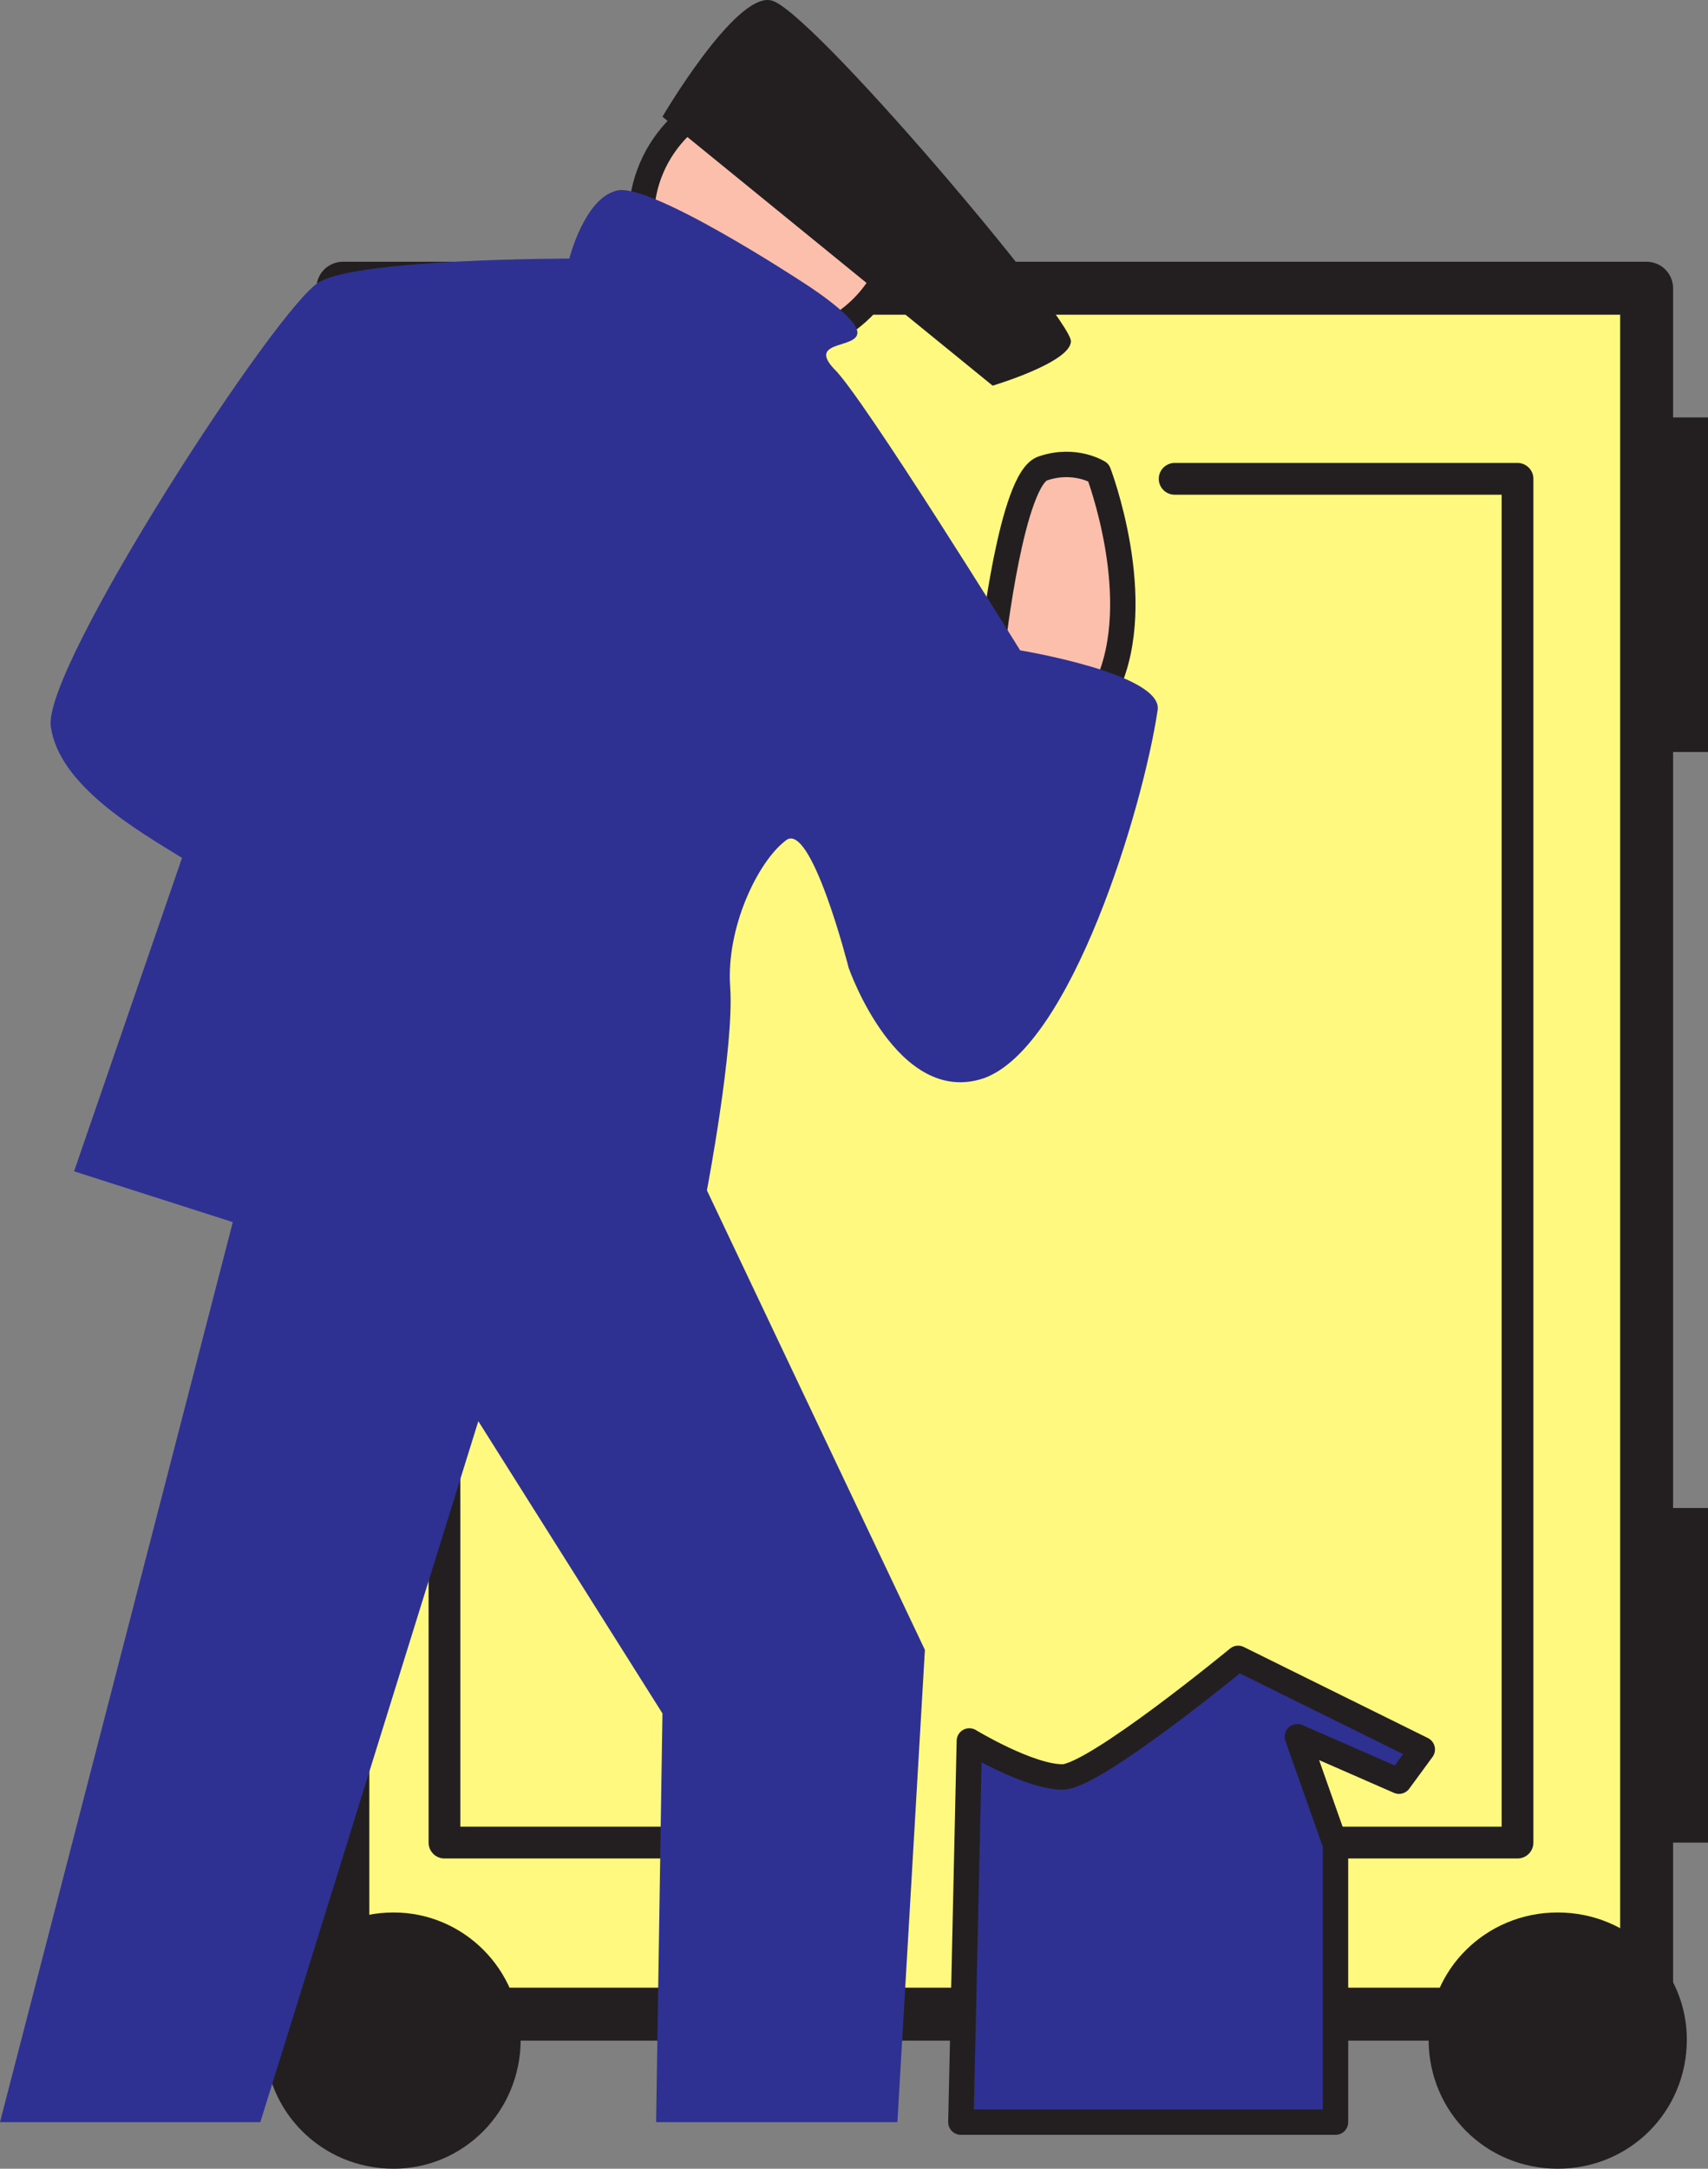
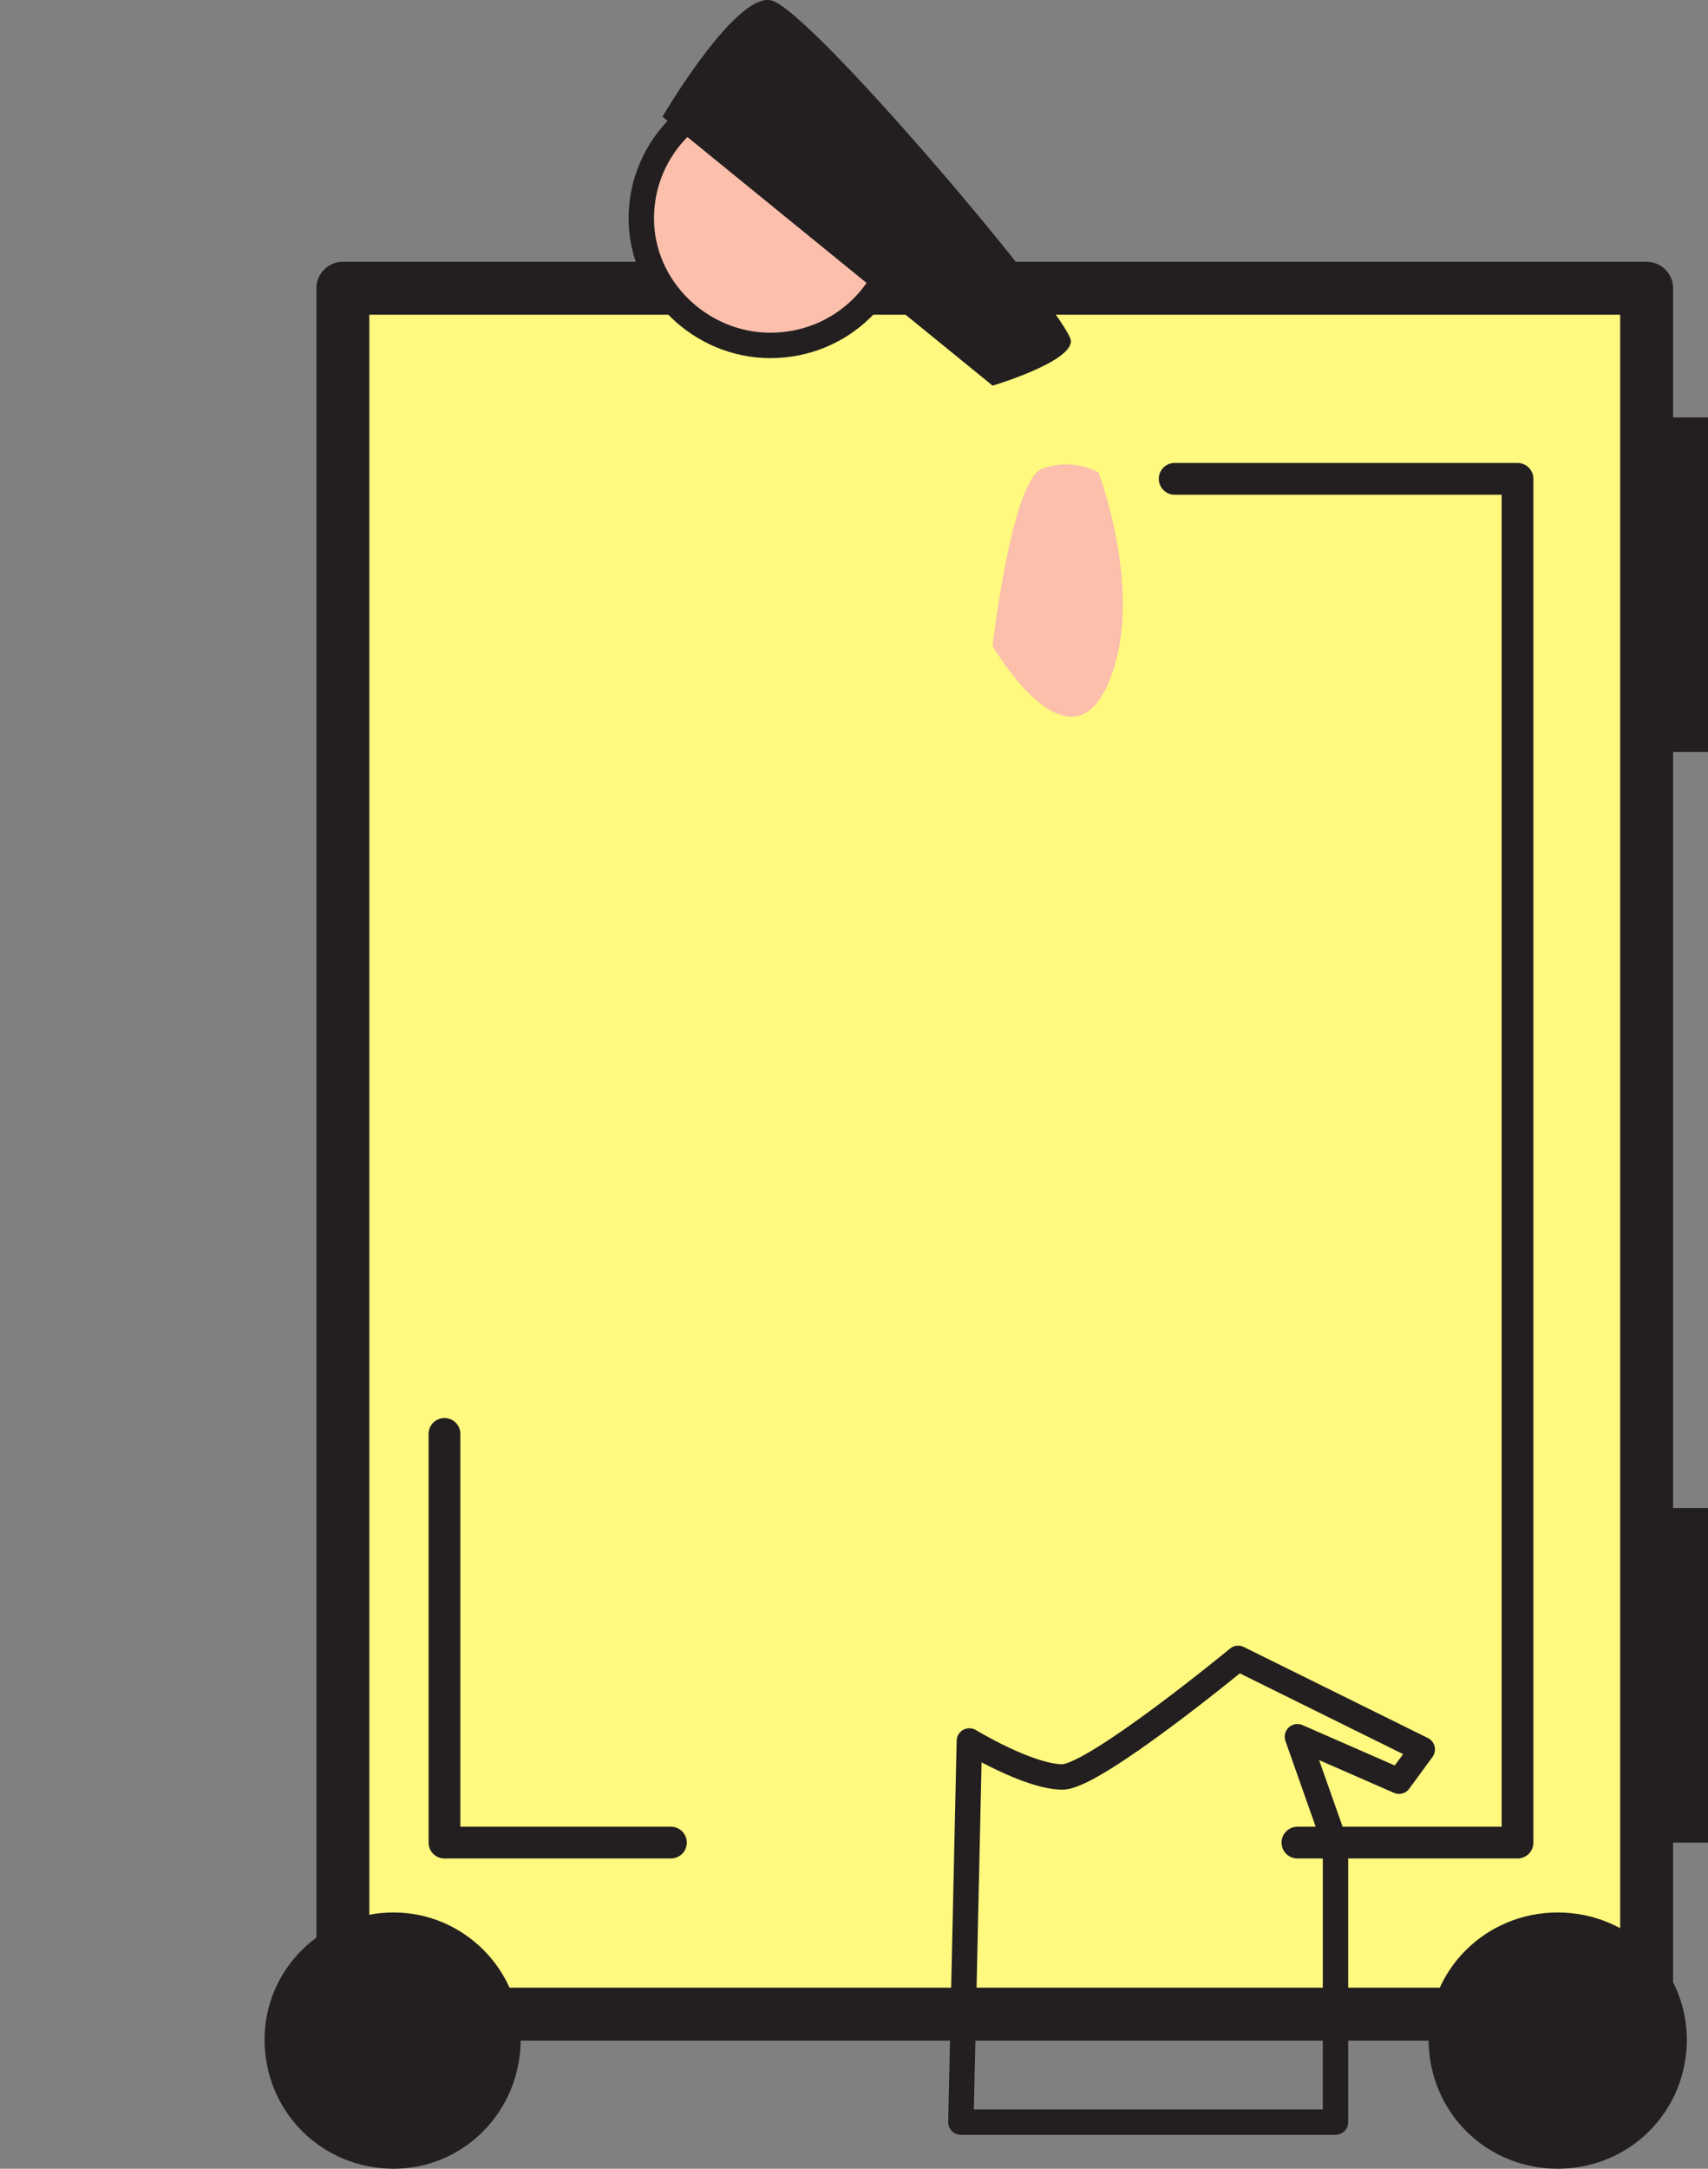
<svg xmlns="http://www.w3.org/2000/svg" width="605.25" height="768.084">
  <rect width="100%" height="100%" fill="#808080" stroke="none" />
  <path fill="#fff97f" fill-rule="evenodd" d="M121.5 713.334v-611.25h462v611.25h-462" />
  <path fill="none" stroke="#231f20" stroke-linecap="round" stroke-linejoin="round" stroke-miterlimit="10" stroke-width="18.75" d="M121.5 713.334v-611.25h462v611.25zm0 0" />
  <path fill="#fbbfac" fill-rule="evenodd" d="M351.75 228.834s6.75-60 18-63c11.25-3.75 19.5 1.5 19.5 1.5s17.25 45 3 75.75-40.5-14.25-40.5-14.25" />
-   <path fill="none" stroke="#231f20" stroke-linecap="round" stroke-linejoin="round" stroke-miterlimit="10" stroke-width="9" d="M351.75 228.834s6.75-60 18-63c11.25-3.75 19.5 1.5 19.5 1.5s17.25 45 3 75.75-40.5-14.25-40.5-14.25zm0 0" />
  <path fill="#fbbfac" fill-rule="evenodd" d="M273 122.334c25.5 0 45.75-20.25 45.75-45 0-25.5-20.25-45.75-45.75-45.75-24.75 0-45.75 20.25-45.75 45.75 0 24.75 21 45 45.75 45" />
  <path fill="none" stroke="#231f20" stroke-linecap="round" stroke-linejoin="round" stroke-miterlimit="10" stroke-width="9" d="M273 122.334c25.5 0 45.75-20.25 45.75-45 0-25.5-20.25-45.75-45.75-45.75-24.75 0-45.75 20.25-45.75 45.75 0 24.75 21 45 45.75 45zm0 0" />
  <path fill="#231f20" fill-rule="evenodd" d="m351.75 136.584-117-95.25s25.5-43.5 38.25-41.25c12.75 1.5 106.5 112.5 106.5 120.75 0 7.5-27.75 15.75-27.75 15.75m-212.25 631.5c24.75 0 45-20.25 45-45.75 0-24.75-20.25-45-45-45-25.5 0-45.75 20.25-45.75 45 0 25.5 20.25 45.75 45.75 45.75m412.5 0c25.5 0 45.75-20.25 45.75-45.75 0-24.75-20.25-45-45.75-45s-45.75 20.25-45.75 45c0 25.5 20.25 45.75 45.75 45.75" />
  <path fill="none" stroke="#231f20" stroke-linecap="round" stroke-linejoin="round" stroke-miterlimit="10" stroke-width="11.25" d="M416.25 169.584h121.5v483h-78m-222 0H157.5v-144.75" />
  <path fill="#231f20" fill-rule="evenodd" d="M605.25 266.334v-118.5h-19.5v118.5h19.5m0 386.25v-118.5h-19.5v118.5h19.5" />
-   <path fill="#2e3192" fill-rule="evenodd" d="M284.25 99.834s-54.75-36-66-32.25c-11.25 3-16.5 24-16.5 24s-74.25 0-88.5 8.25C99 107.334 15 236.334 18 257.334s30.75 36.75 46.5 46.5l-38.25 111 56.25 18L0 751.584h92.25l77.25-248.25 65.25 103.5-2.25 144.75H318l9.75-167.25-77.25-162.75s9.75-51 8.25-72 9.75-44.25 19.5-51.75c9-8.25 22.5 45 22.5 45s17.25 49.5 48 39c30.75-11.25 56.25-95.25 61.5-130.5 1.5-12.75-48.75-21-48.75-21s-56.25-90.75-66-99.75c-9.75-10.5 9.75-6.75 8.25-13.5-1.5-6-19.5-17.25-19.5-17.25m59.25 516.75s21 12.75 33 12.75c11.25 0 62.25-42 62.25-42l65.25 32.25-8.25 11.25-36-15.75 13.5 38.25v98.25H340.5l3-135" />
  <path fill="none" stroke="#231f20" stroke-linecap="round" stroke-linejoin="round" stroke-miterlimit="10" stroke-width="9" d="M343.5 616.584s21 12.75 33 12.75c11.25 0 62.25-42 62.25-42l65.25 32.25-8.25 11.25-36-15.75 13.5 38.25v98.25H340.5Zm0 0" />
</svg>